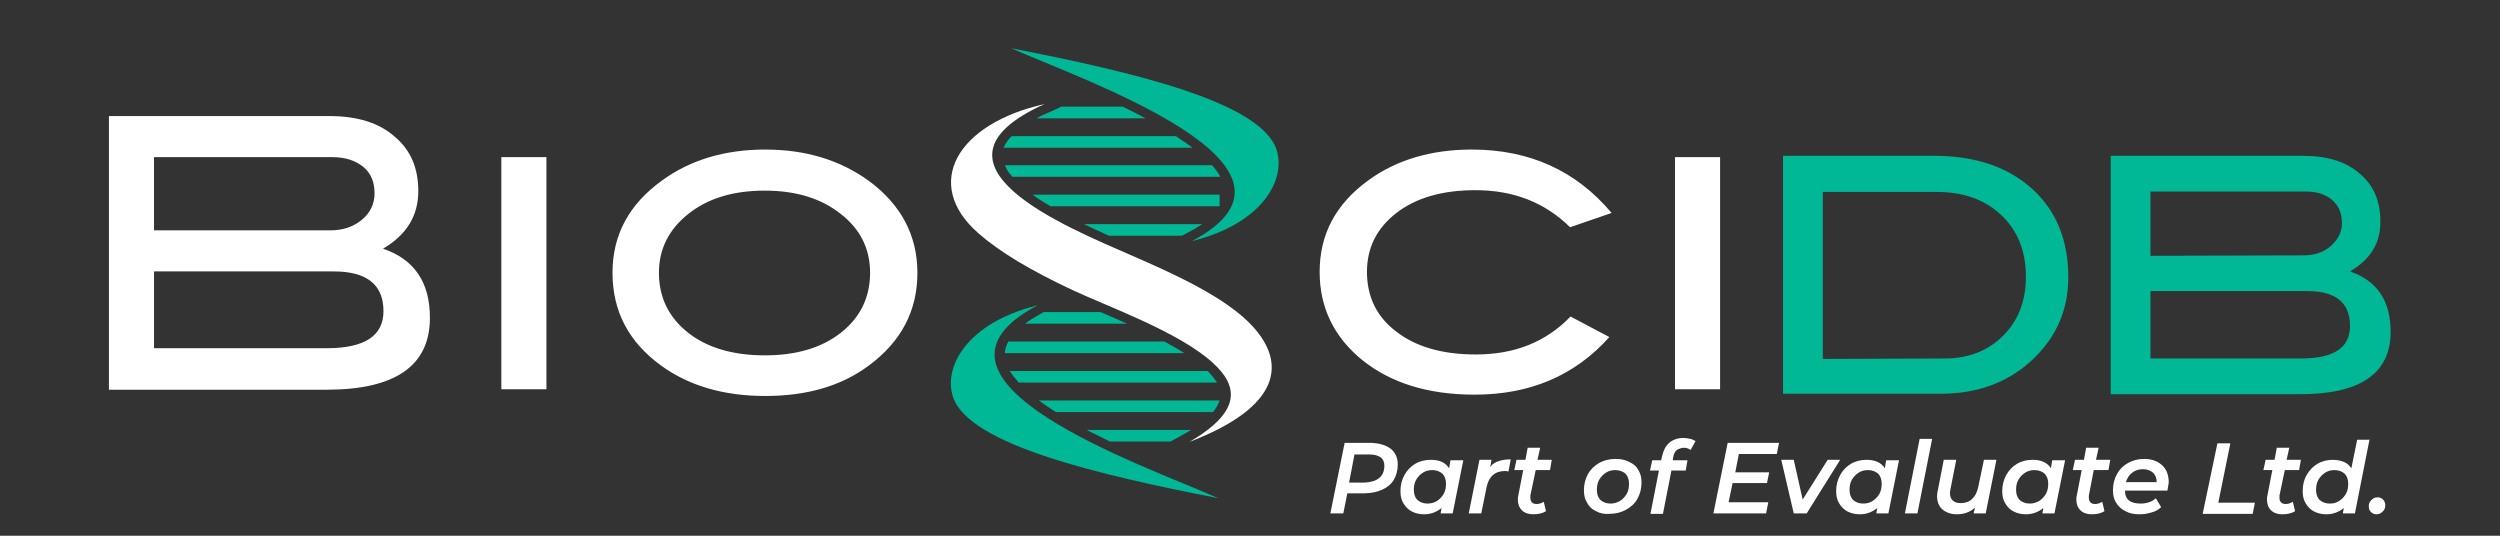
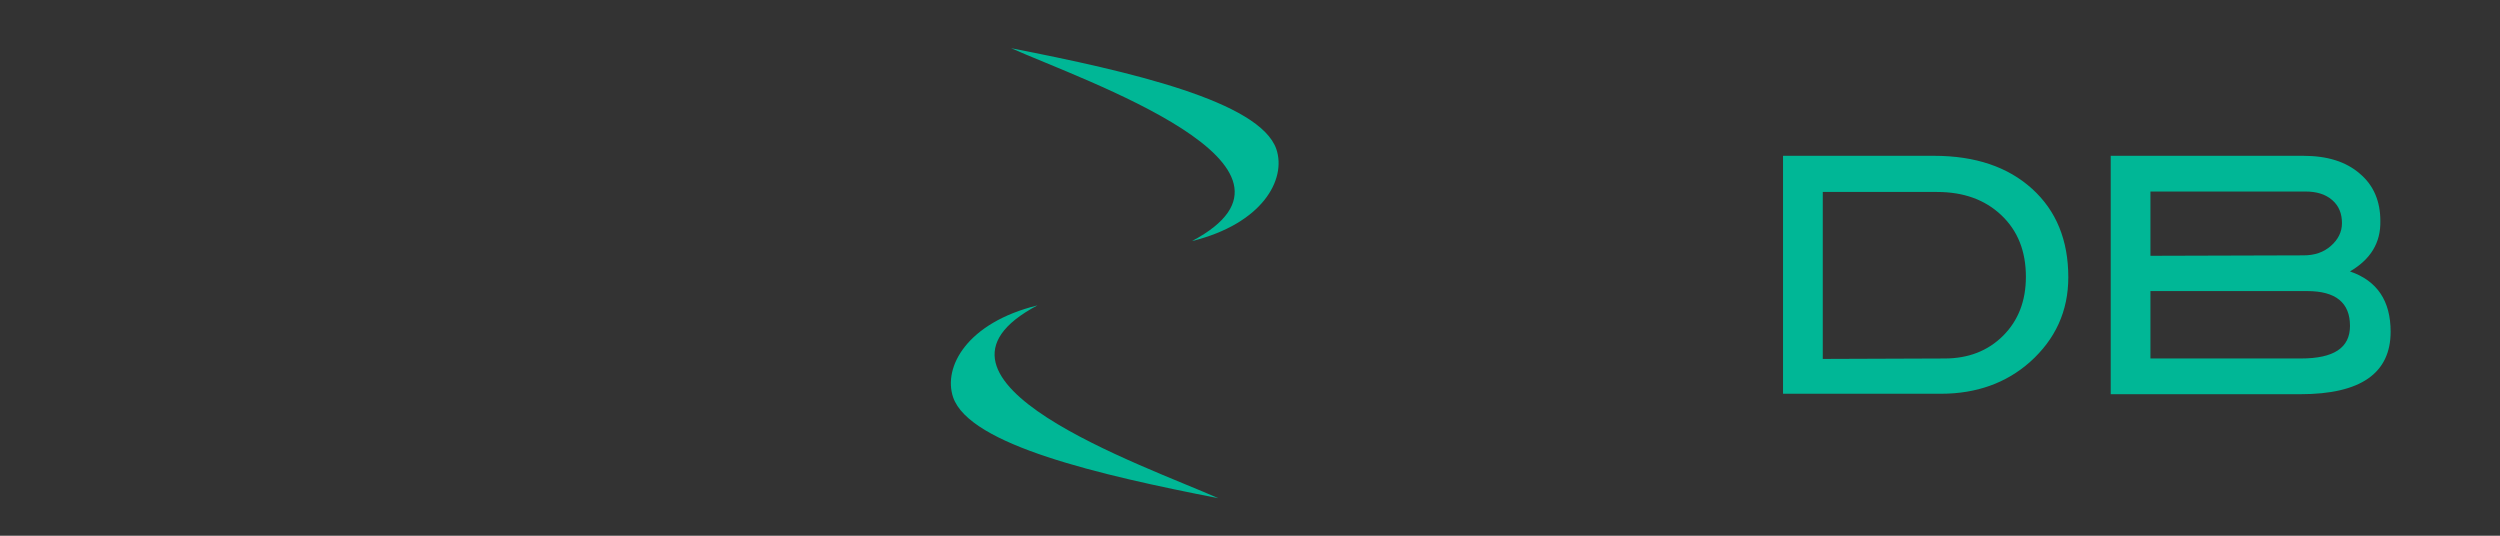
<svg xmlns="http://www.w3.org/2000/svg" version="1.1" id="Layer_1" x="0" y="0" viewBox="0 0 560 120" xml:space="preserve">
  <rect x="0" y="0" width="560" height="120" fill="#333333" stroke="none" />
  <style>.st0{fill:#ffffff}.st1{fill:#00b796}</style>
-   <path class="st0" d="M375.2 35.2h10.1v52h-10.1zM361 47.7l-9.3 3.2c-5.6-5.5-12.6-8.3-21.2-8.3-7.4 0-13.3 1.7-17.7 5.1-4.4 3.4-6.6 7.8-6.6 13.2 0 5.6 2.2 10.1 6.6 13.4 4.4 3.4 10.3 5.1 17.8 5.1 8.7 0 15.7-2.8 21.2-8.5l8.7 4.6c-7.7 8.6-17.7 12.9-30.2 12.9-10.4 0-18.7-2.6-25.1-7.7-6.4-5.2-9.6-11.8-9.6-19.8 0-8.4 3.6-15.2 10.9-20.5 6.3-4.6 14.1-6.9 23.2-6.9 13 0 23.4 4.8 31.3 14.2zM205.5 61.1c0 8.5-3.6 15.4-10.9 20.8-6.2 4.6-13.9 6.8-23.2 6.8s-17.1-2.3-23.3-6.8c-7.3-5.3-10.9-12.2-10.9-20.8 0-8.5 3.7-15.3 11-20.6 6.4-4.7 14.2-7 23.2-7s16.7 2.3 23.2 7c7.2 5.3 10.9 12.2 10.9 20.6zm-10.6 0c0-5.4-2.2-9.8-6.6-13.2-4.4-3.5-10.1-5.2-17-5.2-7 0-12.7 1.7-17.1 5.2-4.4 3.5-6.6 7.9-6.6 13.2 0 5.5 2.2 10 6.5 13.4s10.1 5.1 17.2 5.1 12.8-1.7 17.1-5.1c4.3-3.4 6.5-7.9 6.5-13.4zM112.3 35.2h10.1v52h-10.1zM85.8 55.7c7 2.4 10.5 7.5 10.5 15.5 0 10.7-7.7 16.1-23.2 16.1H24.4V26h49.4c6.2 0 11.1 1.5 14.6 4.6 3.6 3 5.3 7.1 5.3 12.2 0 5.5-2.6 9.8-7.9 12.9zM73.2 78c8.5 0 12.7-2.8 12.7-8.3 0-5.9-3.7-8.9-11.1-8.9H34.5V78h38.7zm.8-26.4c2.8 0 5.2-.8 7.1-2.4 1.9-1.6 2.8-3.6 2.8-5.9 0-2.5-.8-4.5-2.5-5.9s-4-2.2-6.9-2.2h-40v16.4H74z" />
  <g>
-     <path class="st0" d="M234 23.3c-19.7 4.4-27.4 17.9-14.9 28.9 4.9 4.3 11.8 8.4 21.2 12.8 7.9 3.7 23.9 9.4 31.4 16.3 5.6 5.1 6.6 10.8-5.3 17.7 20.6-7.9 21.8-17.7 14.1-26-5.9-6.4-17.6-11.7-27.3-15.9C239.3 51 204 36.8 234 23.3z" />
    <path class="st1" d="M272.9 111.6c-26.6-5.2-55.7-11.9-59.4-22.6-2.3-6.8 3.1-16.7 18.9-20.6-31.8 16.8 24.1 35.9 40.5 43.2zM226.5 10.8c26.6 5.2 55.7 11.9 59.4 22.6 2.3 6.8-3.1 16.7-18.9 20.6 31.7-16.8-24.1-35.9-40.5-43.2z" />
-     <path class="st1" d="M237.7 23.9h13.8c1.7.8 3.4 1.7 5.1 2.6h-24.4c1-.6 2-1 2.9-1.4l1.8-.8.8-.4zm-11.1 6.6h36.8c1.3.9 2.6 1.7 3.7 2.6h-42.3c.4-1 1-1.8 1.8-2.6zm-1.5 6.5h46.4c.7.8 1.3 1.6 1.8 2.5v.1h-46.5c-.8-.8-1.4-1.7-1.7-2.6zm6.2 6.6h41.9v2.6h-37.9c-1.4-.8-2.8-1.7-4-2.6zm11.5 6.6h26.5c-1.2.8-2.4 1.5-3.6 2.1l-.9.5h-16.4c-1.7-.8-3.6-1.6-5.6-2.6zm-9 19.7h12.7l.7.3c1.8.8 3.5 1.5 5.3 2.3h-22.9c1.3-1 2.8-1.8 4-2.5l.2-.1zm-7.9 6.6h34.9c1.5.8 3.1 1.7 4.5 2.6h-40.2c0-.9.3-1.8.8-2.6zm.3 6.6h44.3c.8.8 1.6 1.7 2.1 2.6h-44.4c-.8-.9-1.5-1.7-2-2.6zm6.5 6.6h40.5c-.3.9-.8 1.8-1.5 2.6h-35.2c-1.4-.9-2.6-1.7-3.8-2.6zm10.7 6.6h23.4c-.6.4-1.2.7-1.7 1l-2.9 1.6h-13.6c-1.7-.9-3.5-1.7-5.2-2.6z" />
  </g>
  <g>
    <path class="st1" d="M526.4 60.8c6.1 2.1 9.1 6.6 9.1 13.5 0 9.3-6.7 14-20.2 14h-42.5V34.9h43.1c5.4 0 9.6 1.3 12.7 4 3.1 2.6 4.6 6.2 4.6 10.6.1 4.9-2.2 8.6-6.8 11.3zM516 57.2c2.5 0 4.5-.7 6.1-2.1 1.6-1.4 2.5-3.1 2.5-5.1 0-2.2-.7-3.9-2.2-5.2-1.5-1.3-3.5-1.9-6-1.9h-34.7v14.4l34.3-.1zm-.6 23.1c7.4 0 11-2.4 11-7.3 0-5.2-3.2-7.8-9.6-7.8h-35.1v15.1h33.7zM433.2 34.9c9.3 0 16.6 2.5 22 7.4 5.4 4.9 8.1 11.5 8.1 19.8 0 7.6-2.9 13.9-8.6 19-5.3 4.7-12 7.1-19.9 7.1h-35.4V34.9h33.8zm2.4 45.4c5.3 0 9.7-1.7 13.1-5.1 3.4-3.4 5.1-7.8 5.1-13.2 0-5.7-1.8-10.3-5.5-13.8s-8.5-5.2-14.4-5.2h-25.6v37.4l27.3-.1z" />
  </g>
  <g>
-     <path class="st0" d="M311.5 100.5c1 .8 1.6 2 1.6 3.5 0 1.3-.3 2.5-.9 3.5-.6 1-1.5 1.7-2.6 2.2-1.1.5-2.5.8-4 .8h-3.8l-.9 4.5H298l3.2-15.8h6.1c1.7.1 3.1.5 4.2 1.3zm-2.6 6.6c.8-.6 1.2-1.6 1.2-2.8 0-.8-.3-1.5-.9-1.9-.6-.4-1.4-.6-2.5-.6h-3.3l-1.2 6.3h3.5c1.4-.1 2.5-.4 3.2-1zM327.8 103l-2.4 12h-2.7l.2-1.2c-1.1.9-2.4 1.4-3.9 1.4-1 0-1.9-.2-2.7-.6-.8-.4-1.4-1-1.9-1.8s-.7-1.7-.7-2.8c0-1.3.3-2.5.9-3.6s1.4-1.9 2.4-2.5c1-.6 2.2-.9 3.5-.9 1.9 0 3.3.6 4.1 1.9l.3-1.8h2.9zm-5.9 9.2c.6-.4 1.1-.9 1.5-1.6.4-.7.5-1.5.5-2.3 0-.9-.3-1.7-.8-2.2-.6-.5-1.3-.8-2.3-.8-.8 0-1.5.2-2.1.6-.6.4-1.1.9-1.5 1.6-.4.7-.5 1.5-.5 2.3 0 .9.3 1.7.8 2.2.6.5 1.3.8 2.3.8.7 0 1.5-.2 2.1-.6zM335.7 103.3c.8-.3 1.7-.4 2.7-.4l-.5 2.7c-.3 0-.5-.1-.7-.1-2.3 0-3.7 1.2-4.2 3.6l-1.2 5.9H329l2.4-12h2.7l-.3 1.6c.5-.7 1.2-1.1 1.9-1.3zM342.8 111v.5c0 .9.5 1.4 1.4 1.4.6 0 1.1-.2 1.6-.5l.5 2.1c-.8.5-1.7.7-2.9.7-1 0-1.9-.3-2.5-.9-.6-.6-.9-1.4-.9-2.4 0-.3 0-.6.1-.9l1.1-5.7h-2l.5-2.3h2l.5-2.7h2.8l-.6 2.7h3.2l-.4 2.3H344l-1.2 5.7zM357.5 114.5c-.9-.4-1.6-1.1-2-1.9-.5-.8-.7-1.7-.7-2.8 0-1.3.3-2.5.9-3.6.6-1.1 1.5-1.9 2.5-2.5 1.1-.6 2.3-.9 3.7-.9 1.2 0 2.2.2 3.1.7.9.4 1.6 1 2 1.8.5.8.7 1.7.7 2.8 0 1.3-.3 2.5-.9 3.6-.6 1.1-1.5 1.9-2.6 2.5-1.1.6-2.3.9-3.7.9-1.1.1-2.1-.1-3-.6zm5.4-2.3c.6-.4 1.1-.9 1.5-1.6.4-.7.5-1.5.5-2.3 0-.9-.3-1.7-.8-2.2-.6-.5-1.3-.8-2.3-.8-.8 0-1.5.2-2.1.6-.6.4-1.1.9-1.5 1.6-.4.7-.5 1.5-.5 2.3 0 .9.3 1.7.8 2.2.6.5 1.3.8 2.3.8.7 0 1.4-.2 2.1-.6zM375.5 100.9c-.3.3-.6.8-.7 1.5l-.1.7h3.3l-.4 2.3h-3.2l-1.9 9.7h-2.8l1.9-9.7h-2l.5-2.3h2l.2-.9c.3-1.3.8-2.3 1.6-3 .8-.7 1.9-1.1 3.2-1.1.5 0 1 .1 1.5.2s.8.3 1.2.5l-1.1 2c-.4-.3-.9-.5-1.5-.5s-1.4.3-1.7.6zM389.5 101.7l-.8 4.1h7.6l-.5 2.4h-7.7l-.9 4.3h8.9l-.5 2.5h-11.8l3.2-15.8h11.5l-.5 2.5h-8.5zM412.2 103l-7.5 12h-2.9l-2.8-12h2.8l2 8.9 5.6-8.9h2.8zM425.4 103l-2.4 12h-2.7l.2-1.2c-1.1.9-2.4 1.4-3.9 1.4-1 0-1.9-.2-2.7-.6-.8-.4-1.4-1-1.9-1.8s-.7-1.7-.7-2.8c0-1.3.3-2.5.9-3.6s1.4-1.9 2.4-2.5c1-.6 2.2-.9 3.5-.9 1.9 0 3.3.6 4.1 1.9l.3-1.8h2.9zm-5.9 9.2c.6-.4 1.1-.9 1.5-1.6.4-.7.5-1.5.5-2.3 0-.9-.3-1.7-.8-2.2-.6-.5-1.3-.8-2.3-.8-.8 0-1.5.2-2.1.6-.6.4-1.1.9-1.5 1.6-.4.7-.5 1.5-.5 2.3 0 .9.3 1.7.8 2.2.6.5 1.3.8 2.3.8.8 0 1.5-.2 2.1-.6zM430 98.3h2.8l-3.3 16.7h-2.8l3.3-16.7zM447.2 103l-2.4 12h-2.7l.3-1.3c-1.1 1-2.4 1.5-4.1 1.5-1.3 0-2.4-.4-3.2-1.1-.8-.7-1.2-1.7-1.2-3 0-.5.1-1 .2-1.4l1.3-6.7h2.8l-1.3 6.6c-.1.3-.1.6-.1.9 0 .7.2 1.2.6 1.6.4.4 1 .6 1.8.6 1 0 1.9-.3 2.5-.9.7-.6 1.1-1.4 1.4-2.6l1.3-6.2h2.8zM462.6 103l-2.4 12h-2.7l.2-1.2c-1.1.9-2.4 1.4-3.9 1.4-1 0-1.9-.2-2.7-.6-.8-.4-1.4-1-1.9-1.8s-.7-1.7-.7-2.8c0-1.3.3-2.5.9-3.6s1.4-1.9 2.4-2.5c1-.6 2.2-.9 3.5-.9 1.9 0 3.3.6 4.1 1.9l.3-1.8h2.9zm-5.8 9.2c.6-.4 1.1-.9 1.5-1.6.4-.7.5-1.5.5-2.3 0-.9-.3-1.7-.8-2.2-.6-.5-1.3-.8-2.3-.8-.8 0-1.5.2-2.1.6-.6.4-1.1.9-1.5 1.6-.4.7-.5 1.5-.5 2.3 0 .9.3 1.7.8 2.2.6.5 1.3.8 2.3.8.7 0 1.4-.2 2.1-.6zM467.9 111v.5c0 .9.5 1.4 1.4 1.4.6 0 1.1-.2 1.6-.5l.5 2.1c-.8.5-1.7.7-2.9.7-1 0-1.9-.3-2.5-.9-.6-.6-.9-1.4-.9-2.4 0-.3 0-.6.1-.9l1.1-5.7h-2l.5-2.3h2l.5-2.7h2.8l-.6 2.7h3.2l-.4 2.3H469l-1.1 5.7zM485.5 109.9H476c0 2 1.2 2.9 3.5 2.9.7 0 1.3-.1 1.9-.3s1.1-.5 1.5-.9l1.2 2c-.6.6-1.4 1-2.2 1.2-.9.3-1.8.4-2.7.4-1.2 0-2.2-.2-3.1-.7-.9-.4-1.6-1.1-2.1-1.9-.5-.8-.7-1.7-.7-2.8 0-1.3.3-2.5.9-3.6s1.4-1.9 2.5-2.5c1.1-.6 2.2-.9 3.6-.9 1.7 0 3 .5 4 1.4 1 .9 1.5 2.2 1.5 3.9l-.3 1.8zm-7.9-4c-.7.5-1.1 1.2-1.4 2.1h6.9c0-.9-.3-1.6-.8-2.1-.6-.5-1.3-.8-2.3-.8s-1.8.3-2.4.8zM496.7 99.3h2.9l-2.7 13.3h8.2l-.5 2.5h-11.2l3.3-15.8zM510.6 111v.5c0 .9.5 1.4 1.4 1.4.6 0 1.1-.2 1.6-.5l.5 2.1c-.8.5-1.7.7-2.9.7-1 0-1.9-.3-2.5-.9-.6-.6-.9-1.4-.9-2.4 0-.3 0-.6.1-.9l1.1-5.7h-2l.5-2.3h2l.5-2.7h2.8l-.6 2.7h3.2l-.4 2.3h-3.2l-1.2 5.7zM530.8 98.3l-3.3 16.7h-2.7l.2-1.2c-1.1.9-2.4 1.4-3.9 1.4-1 0-1.9-.2-2.7-.6-.8-.4-1.4-1-1.9-1.8s-.7-1.7-.7-2.8c0-1.4.3-2.6.9-3.6.6-1.1 1.4-1.9 2.4-2.5 1-.6 2.2-.9 3.5-.9.9 0 1.8.2 2.5.5s1.2.8 1.6 1.4l1.3-6.4h2.8zm-6.8 13.9c.6-.4 1.1-.9 1.5-1.6.4-.7.5-1.5.5-2.3 0-.9-.3-1.7-.8-2.2-.6-.5-1.3-.8-2.3-.8-.8 0-1.5.2-2.1.6-.6.4-1.1.9-1.5 1.6-.4.7-.5 1.5-.5 2.3 0 .9.3 1.7.8 2.2.6.5 1.3.8 2.3.8.8 0 1.5-.2 2.1-.6zM531.1 114.7c-.3-.3-.5-.7-.5-1.3 0-.6.2-1 .6-1.4.4-.4.8-.6 1.4-.6.5 0 .9.2 1.2.5.3.3.5.7.5 1.3 0 .6-.2 1.1-.6 1.4-.4.4-.8.6-1.4.6-.4 0-.9-.2-1.2-.5z" />
-   </g>
+     </g>
</svg>